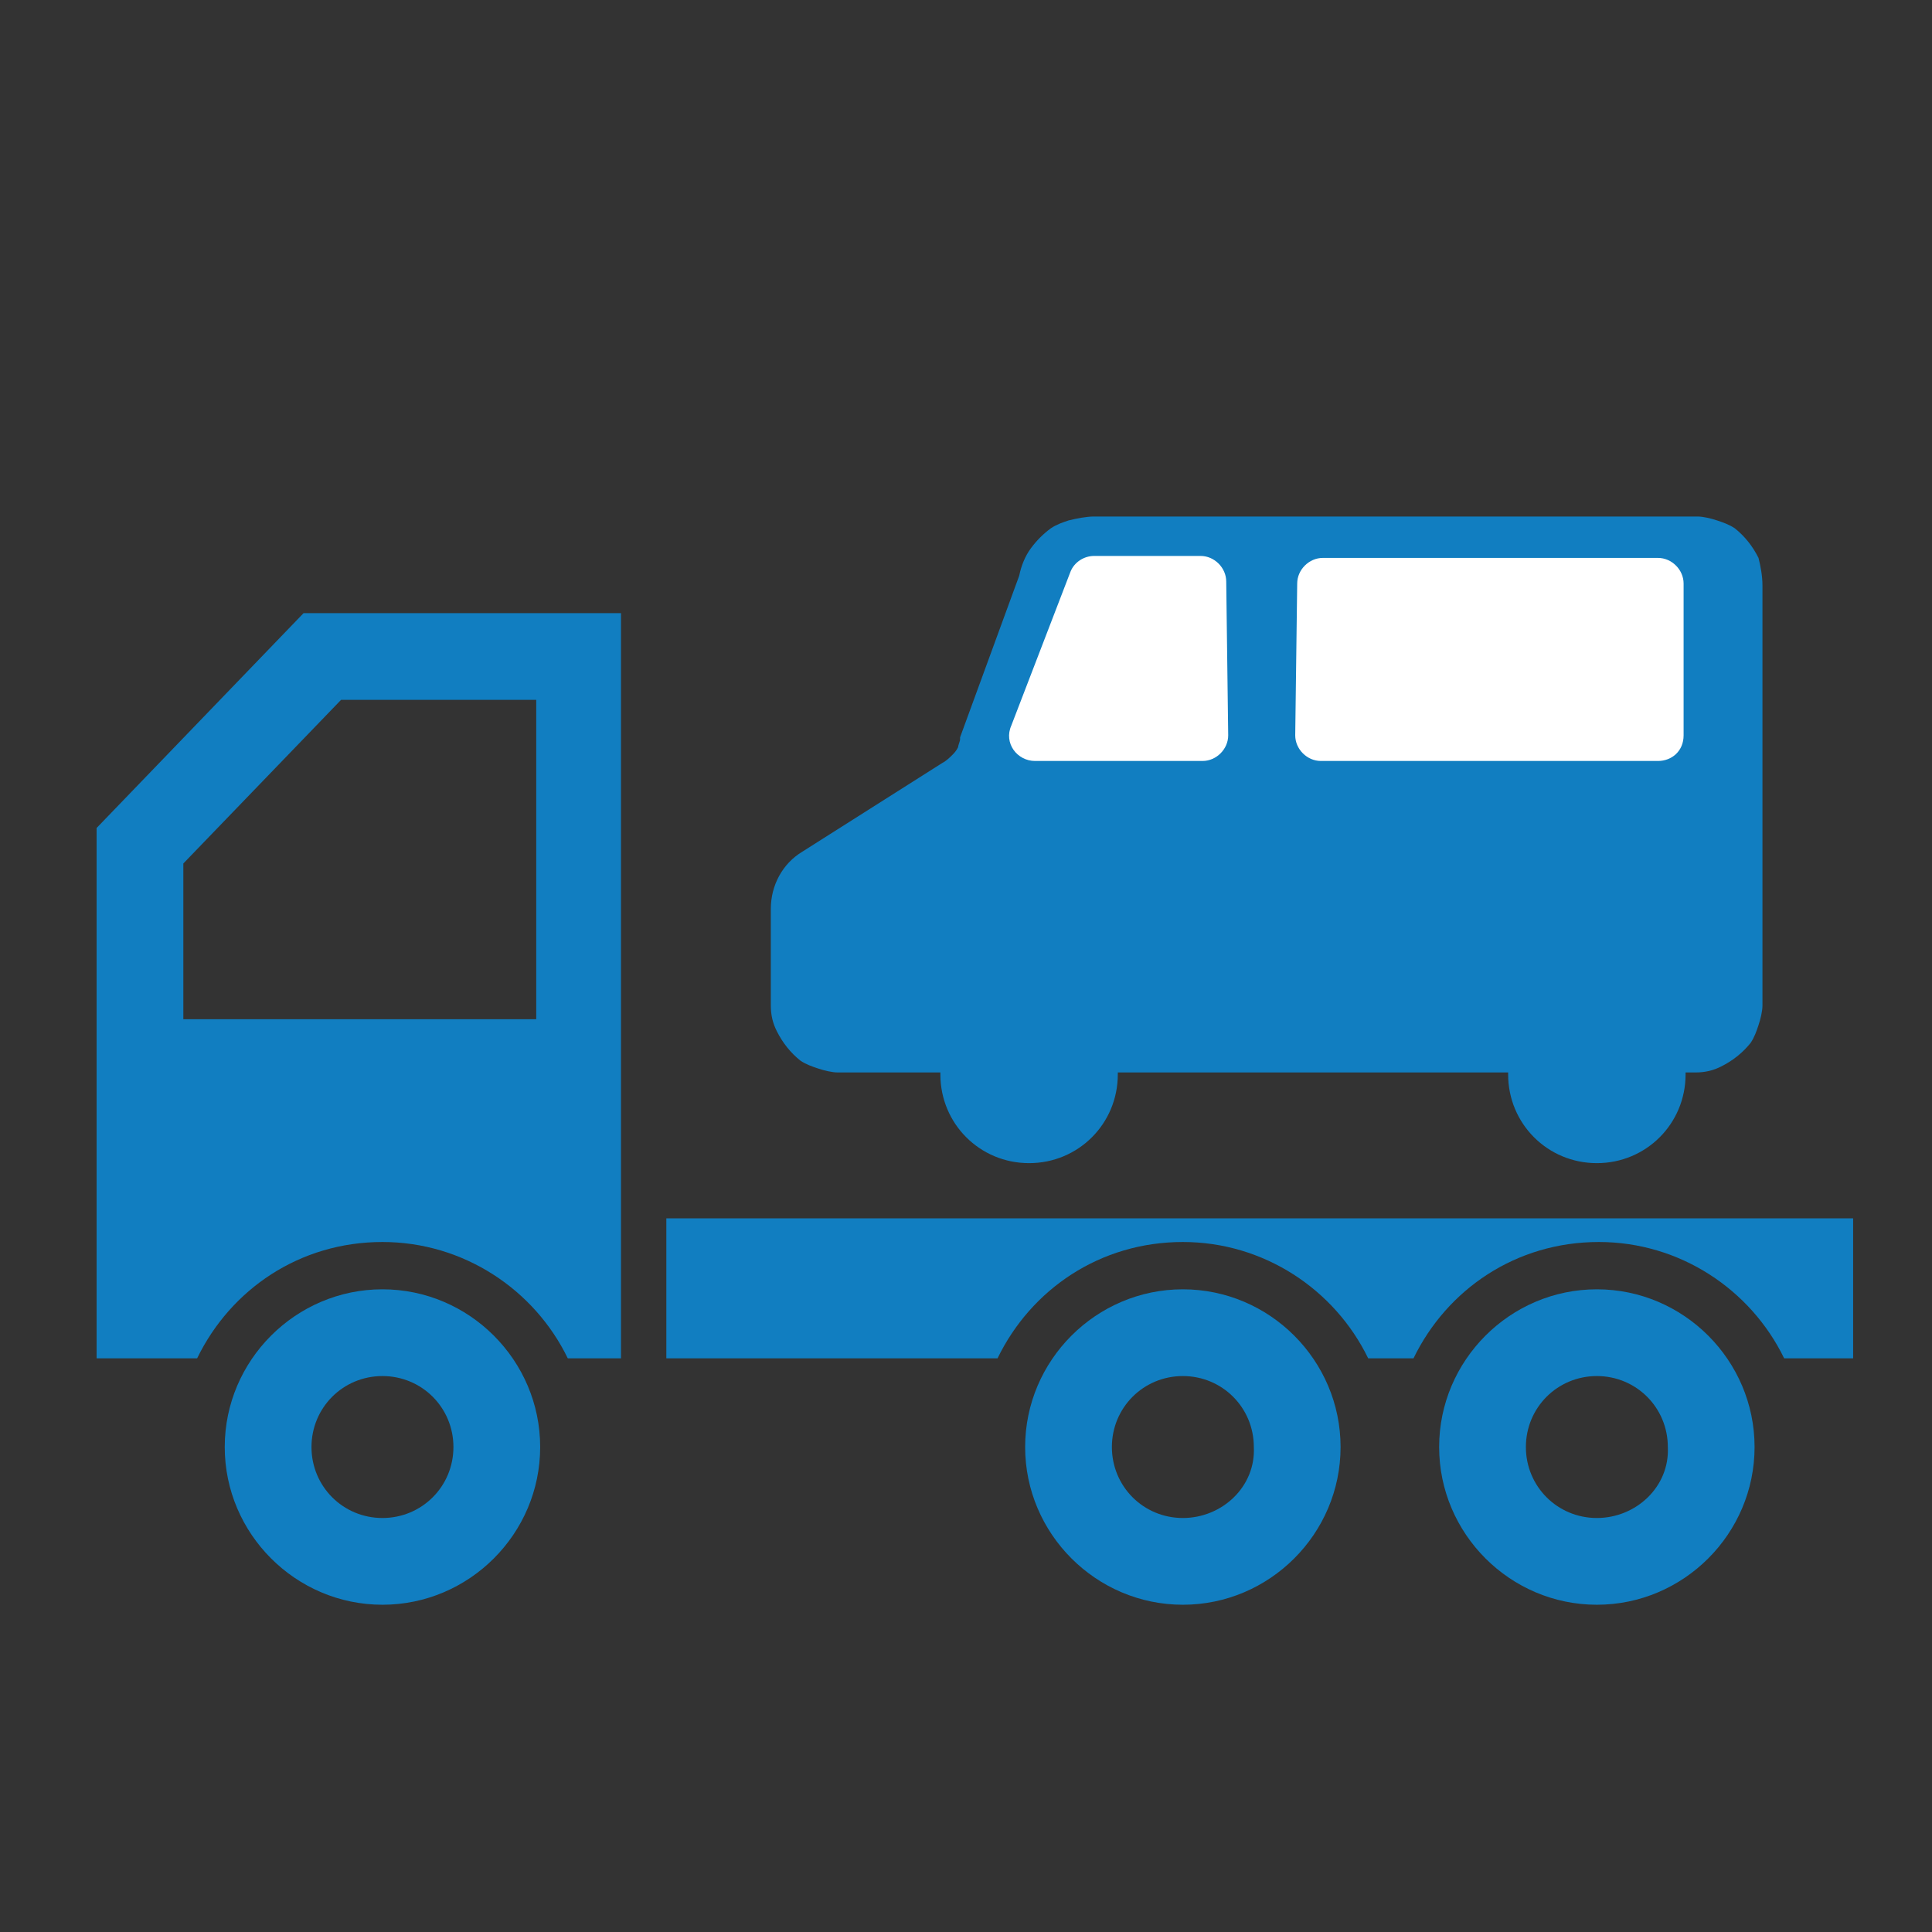
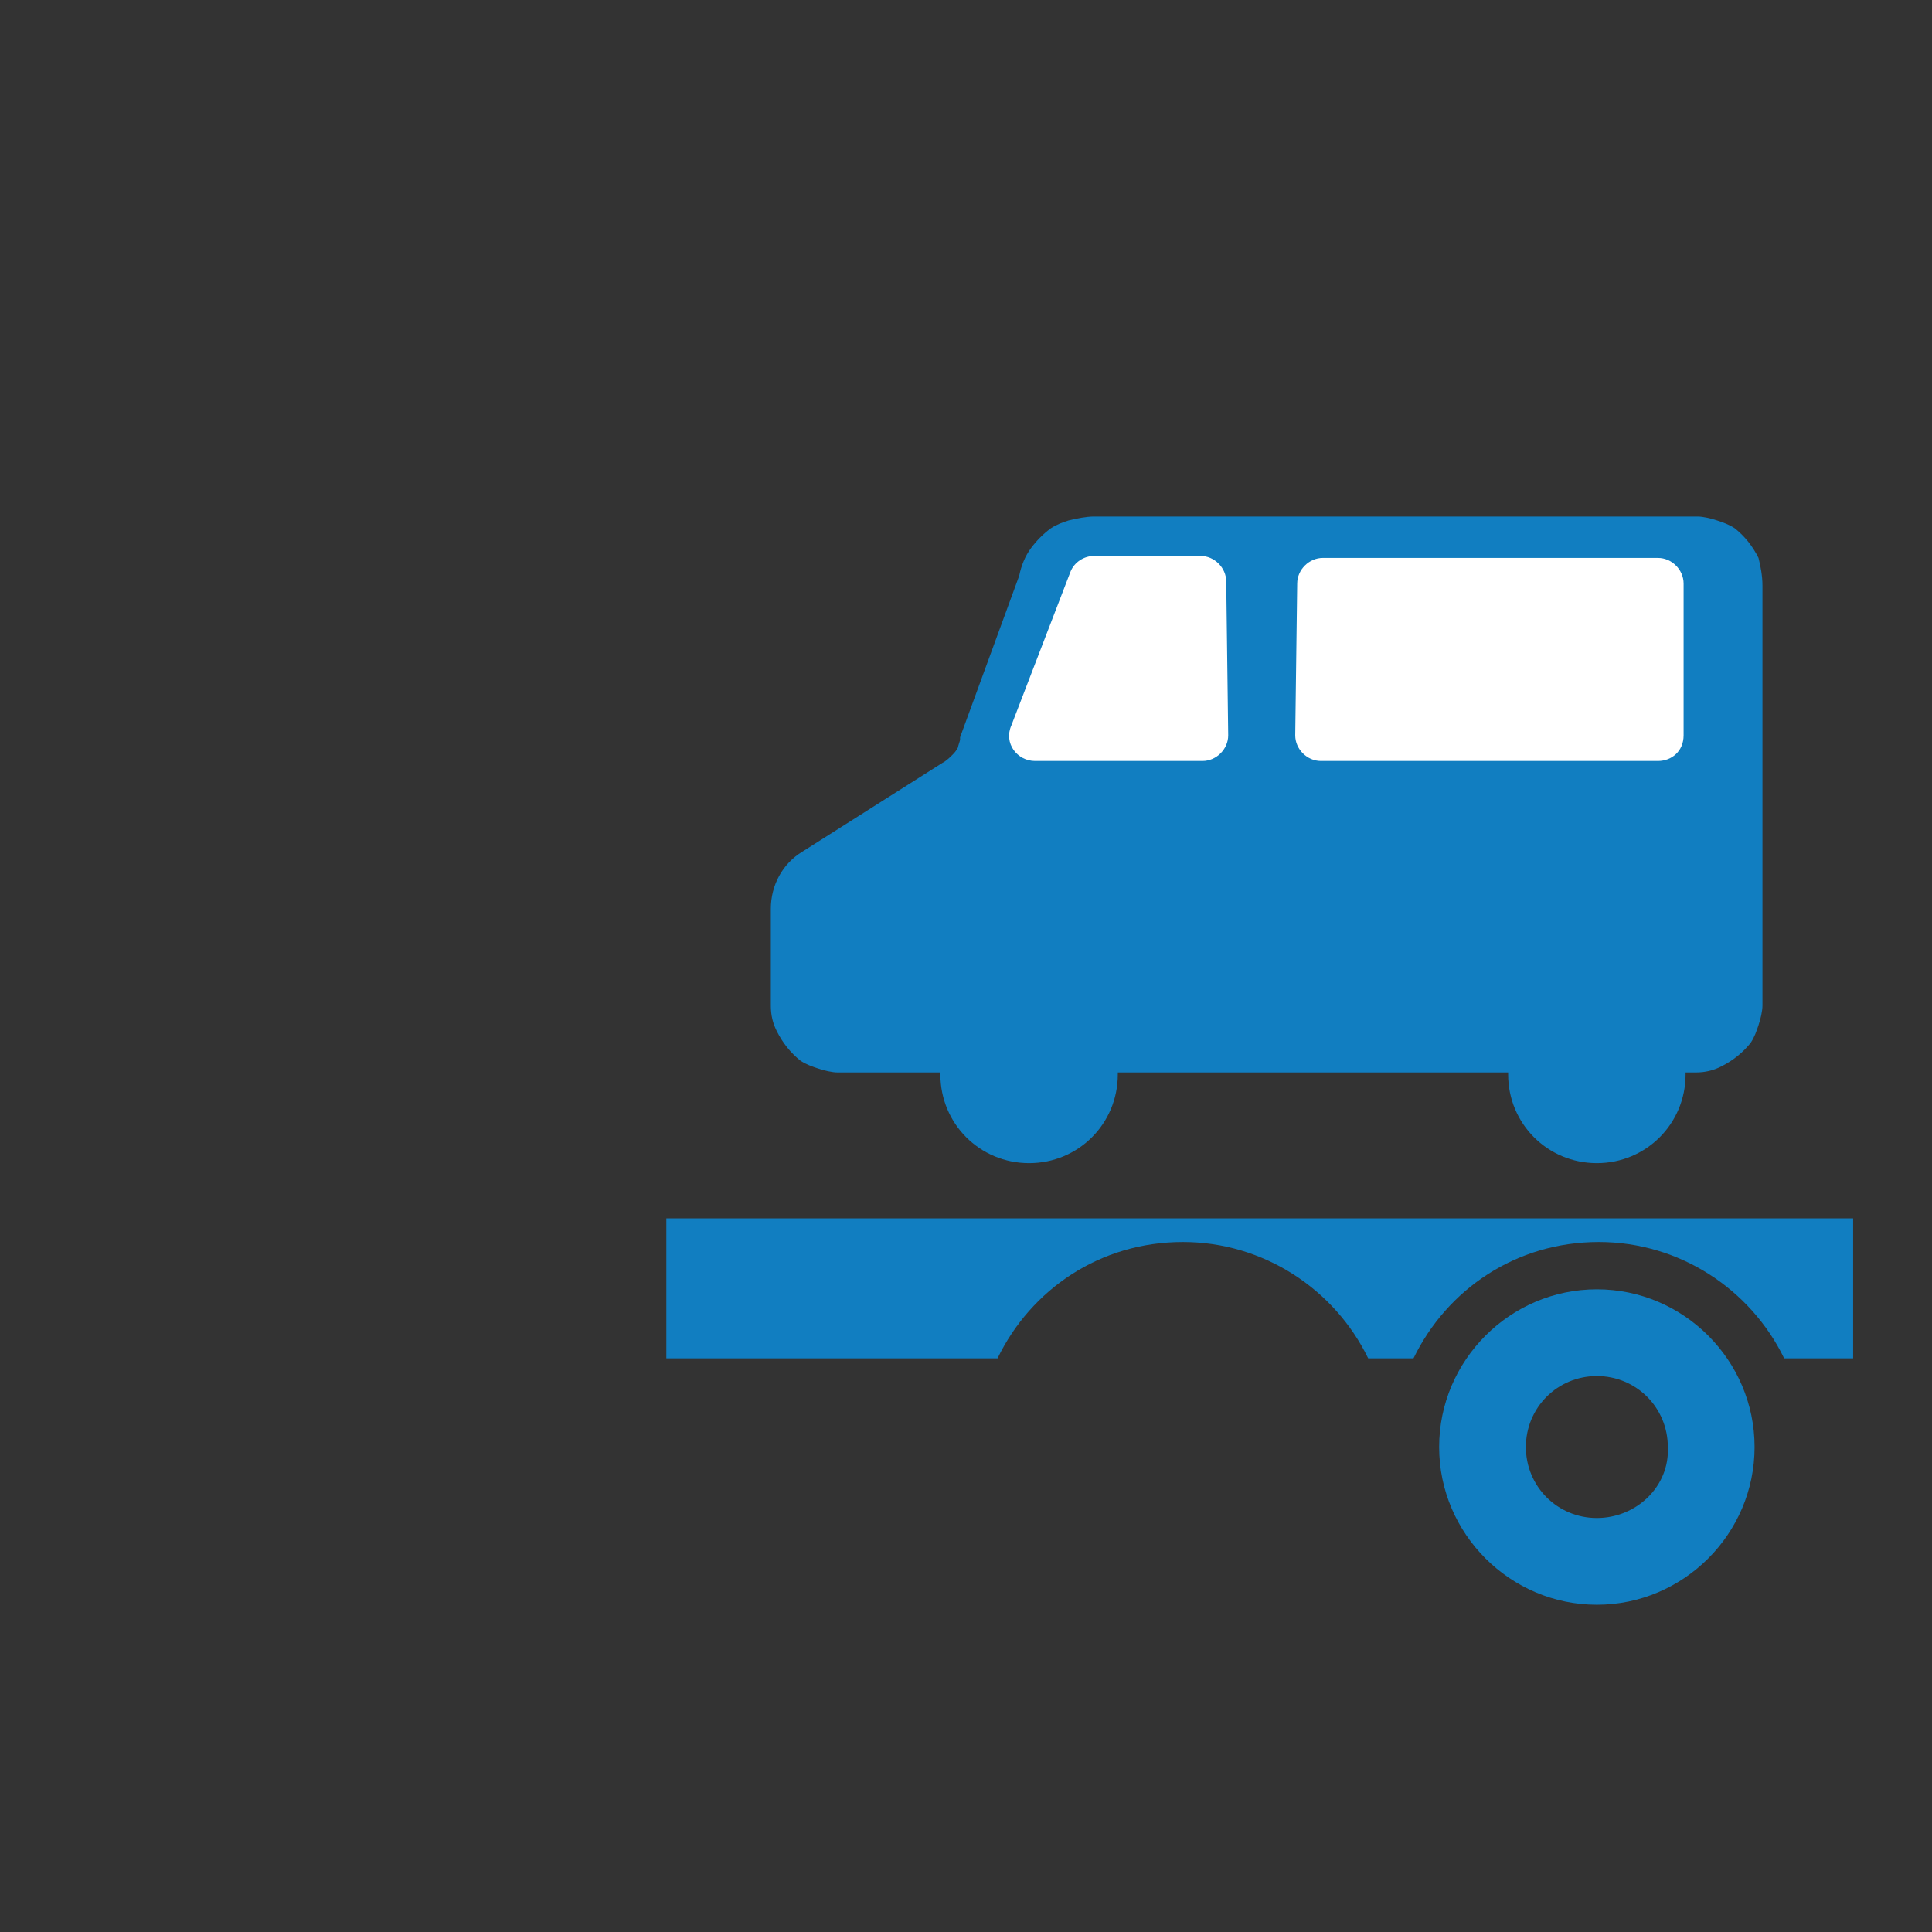
<svg xmlns="http://www.w3.org/2000/svg" version="1.1" id="レイヤー_1" x="0px" y="0px" viewBox="0 0 98 98" style="enable-background:new 0 0 98 98;" xml:space="preserve">
  <rect x="0" y="0" width="98" height="98" fill="#333333" stroke="none" />
  <style type="text/css">
	.st0{fill:#117EC1;}
	.st1{fill:#FFFFFF;}
</style>
  <g>
    <g>
      <path class="st0" d="M89.2,28.3c-0.3-0.6-0.7-1.1-1.2-1.5c-0.3-0.2-0.6-0.3-0.9-0.4c-0.3-0.1-0.7-0.2-1-0.2H55.5    c-0.4,0-0.9,0.1-1.3,0.2c-0.3,0.1-0.6,0.2-0.9,0.4c-0.4,0.3-0.7,0.6-1,1c-0.3,0.4-0.5,0.9-0.6,1.4l-3,8.2l0,0.1    c0,0.1-0.1,0.3-0.1,0.4c-0.1,0.2-0.2,0.3-0.3,0.4c-0.1,0.1-0.3,0.3-0.5,0.4l-7.1,4.5c-1,0.6-1.6,1.7-1.6,2.9v4.9    c0,0.5,0.1,0.9,0.3,1.3c0.3,0.6,0.7,1.1,1.2,1.5c0.3,0.2,0.6,0.3,0.9,0.4c0.3,0.1,0.7,0.2,1,0.2h5.2c0,0,0,0.1,0,0.1    c0,2.5,2,4.5,4.5,4.5c2.5,0,4.5-2,4.5-4.5c0,0,0-0.1,0-0.1h19.8c0,0,0,0.1,0,0.1c0,2.5,2,4.5,4.5,4.5c2.5,0,4.5-2,4.5-4.5    c0,0,0-0.1,0-0.1H86c0.5,0,0.9-0.1,1.3-0.3c0.6-0.3,1.1-0.7,1.5-1.2c0.2-0.3,0.3-0.6,0.4-0.9c0.1-0.3,0.2-0.7,0.2-1V29.7    C89.4,29.2,89.3,28.7,89.2,28.3z" />
    </g>
    <path class="st1" d="M52.5,38.6H61c0.7,0,1.3-0.6,1.3-1.3l-0.1-7.8c0-0.7-0.6-1.3-1.3-1.3h-5.4c-0.5,0-1,0.3-1.2,0.8l-3,7.8   C50.9,37.7,51.6,38.6,52.5,38.6z" />
    <path class="st1" d="M85.4,37.3v-7.7c0-0.7-0.6-1.3-1.3-1.3h-17c-0.7,0-1.3,0.6-1.3,1.3l-0.1,7.7c0,0.7,0.6,1.3,1.3,1.3h17.1   C84.8,38.6,85.4,38.1,85.4,37.3z" />
  </g>
-   <path class="st0" d="M19.4,65.4c-4.4,0-8,3.6-8,8c0,4.4,3.6,8,8,8c4.4,0,8-3.6,8-8C27.4,69,23.8,65.4,19.4,65.4z M19.4,77  c-2,0-3.6-1.6-3.6-3.6c0-2,1.6-3.6,3.6-3.6c2,0,3.6,1.6,3.6,3.6C23,75.4,21.4,77,19.4,77z" />
  <path class="st0" d="M81,65.4c-4.4,0-8,3.6-8,8c0,4.4,3.6,8,8,8c4.4,0,8-3.6,8-8C89,69,85.4,65.4,81,65.4z M81,77  c-2,0-3.6-1.6-3.6-3.6c0-2,1.6-3.6,3.6-3.6c2,0,3.6,1.6,3.6,3.6C84.7,75.4,83,77,81,77z" />
  <path class="st0" d="M33.8,61.8v7.1h16.8c1.7-3.5,5.2-5.9,9.4-5.9c4.1,0,7.7,2.4,9.4,5.9h2.3c1.7-3.5,5.2-5.9,9.4-5.9  c4.1,0,7.7,2.4,9.4,5.9H94v-7.1H33.8z" />
-   <path class="st0" d="M60,65.4c-4.4,0-8,3.6-8,8c0,4.4,3.6,8,8,8s8-3.6,8-8C68,69,64.4,65.4,60,65.4z M60,77c-2,0-3.6-1.6-3.6-3.6  c0-2,1.6-3.6,3.6-3.6c2,0,3.6,1.6,3.6,3.6C63.7,75.4,62,77,60,77z" />
-   <path class="st0" d="M15.4,31.1L4.9,42v26.9h5.1c1.7-3.5,5.2-5.9,9.4-5.9c4.1,0,7.7,2.4,9.4,5.9h2.7V31.1H15.4z M27.1,51.7H9.3v-7.9  l8-8.3h9.9V51.7z" />
</svg>